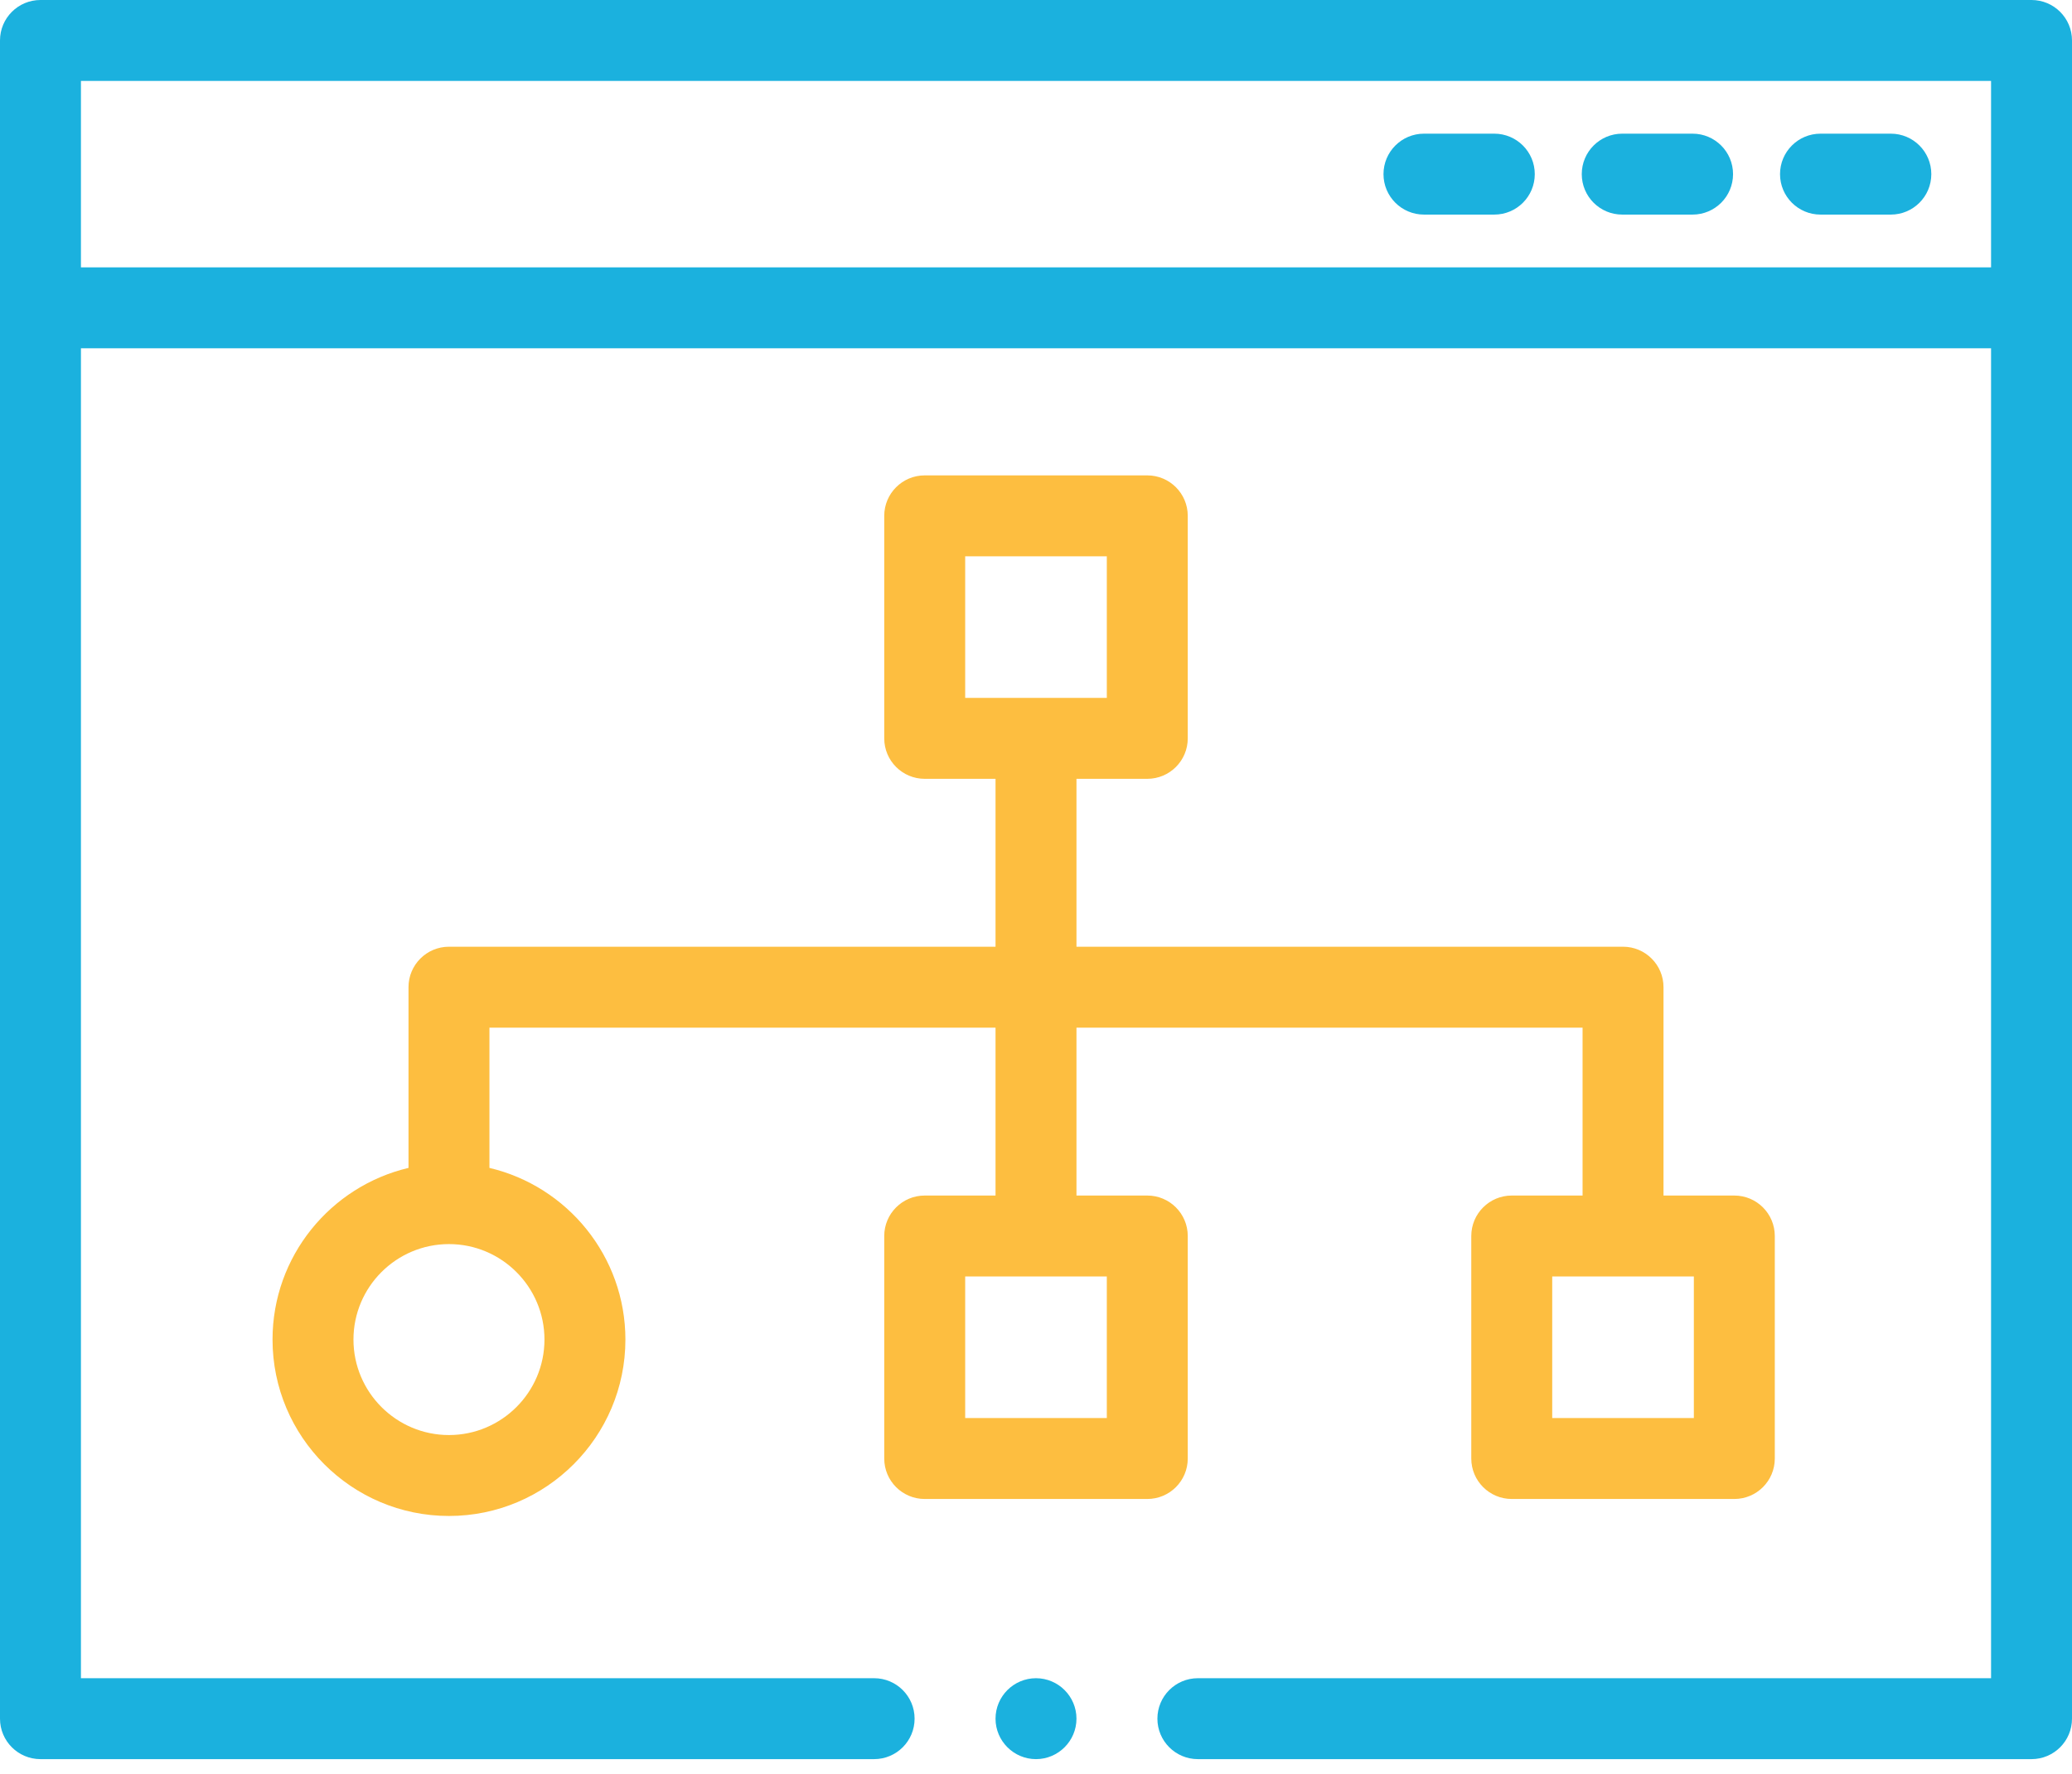
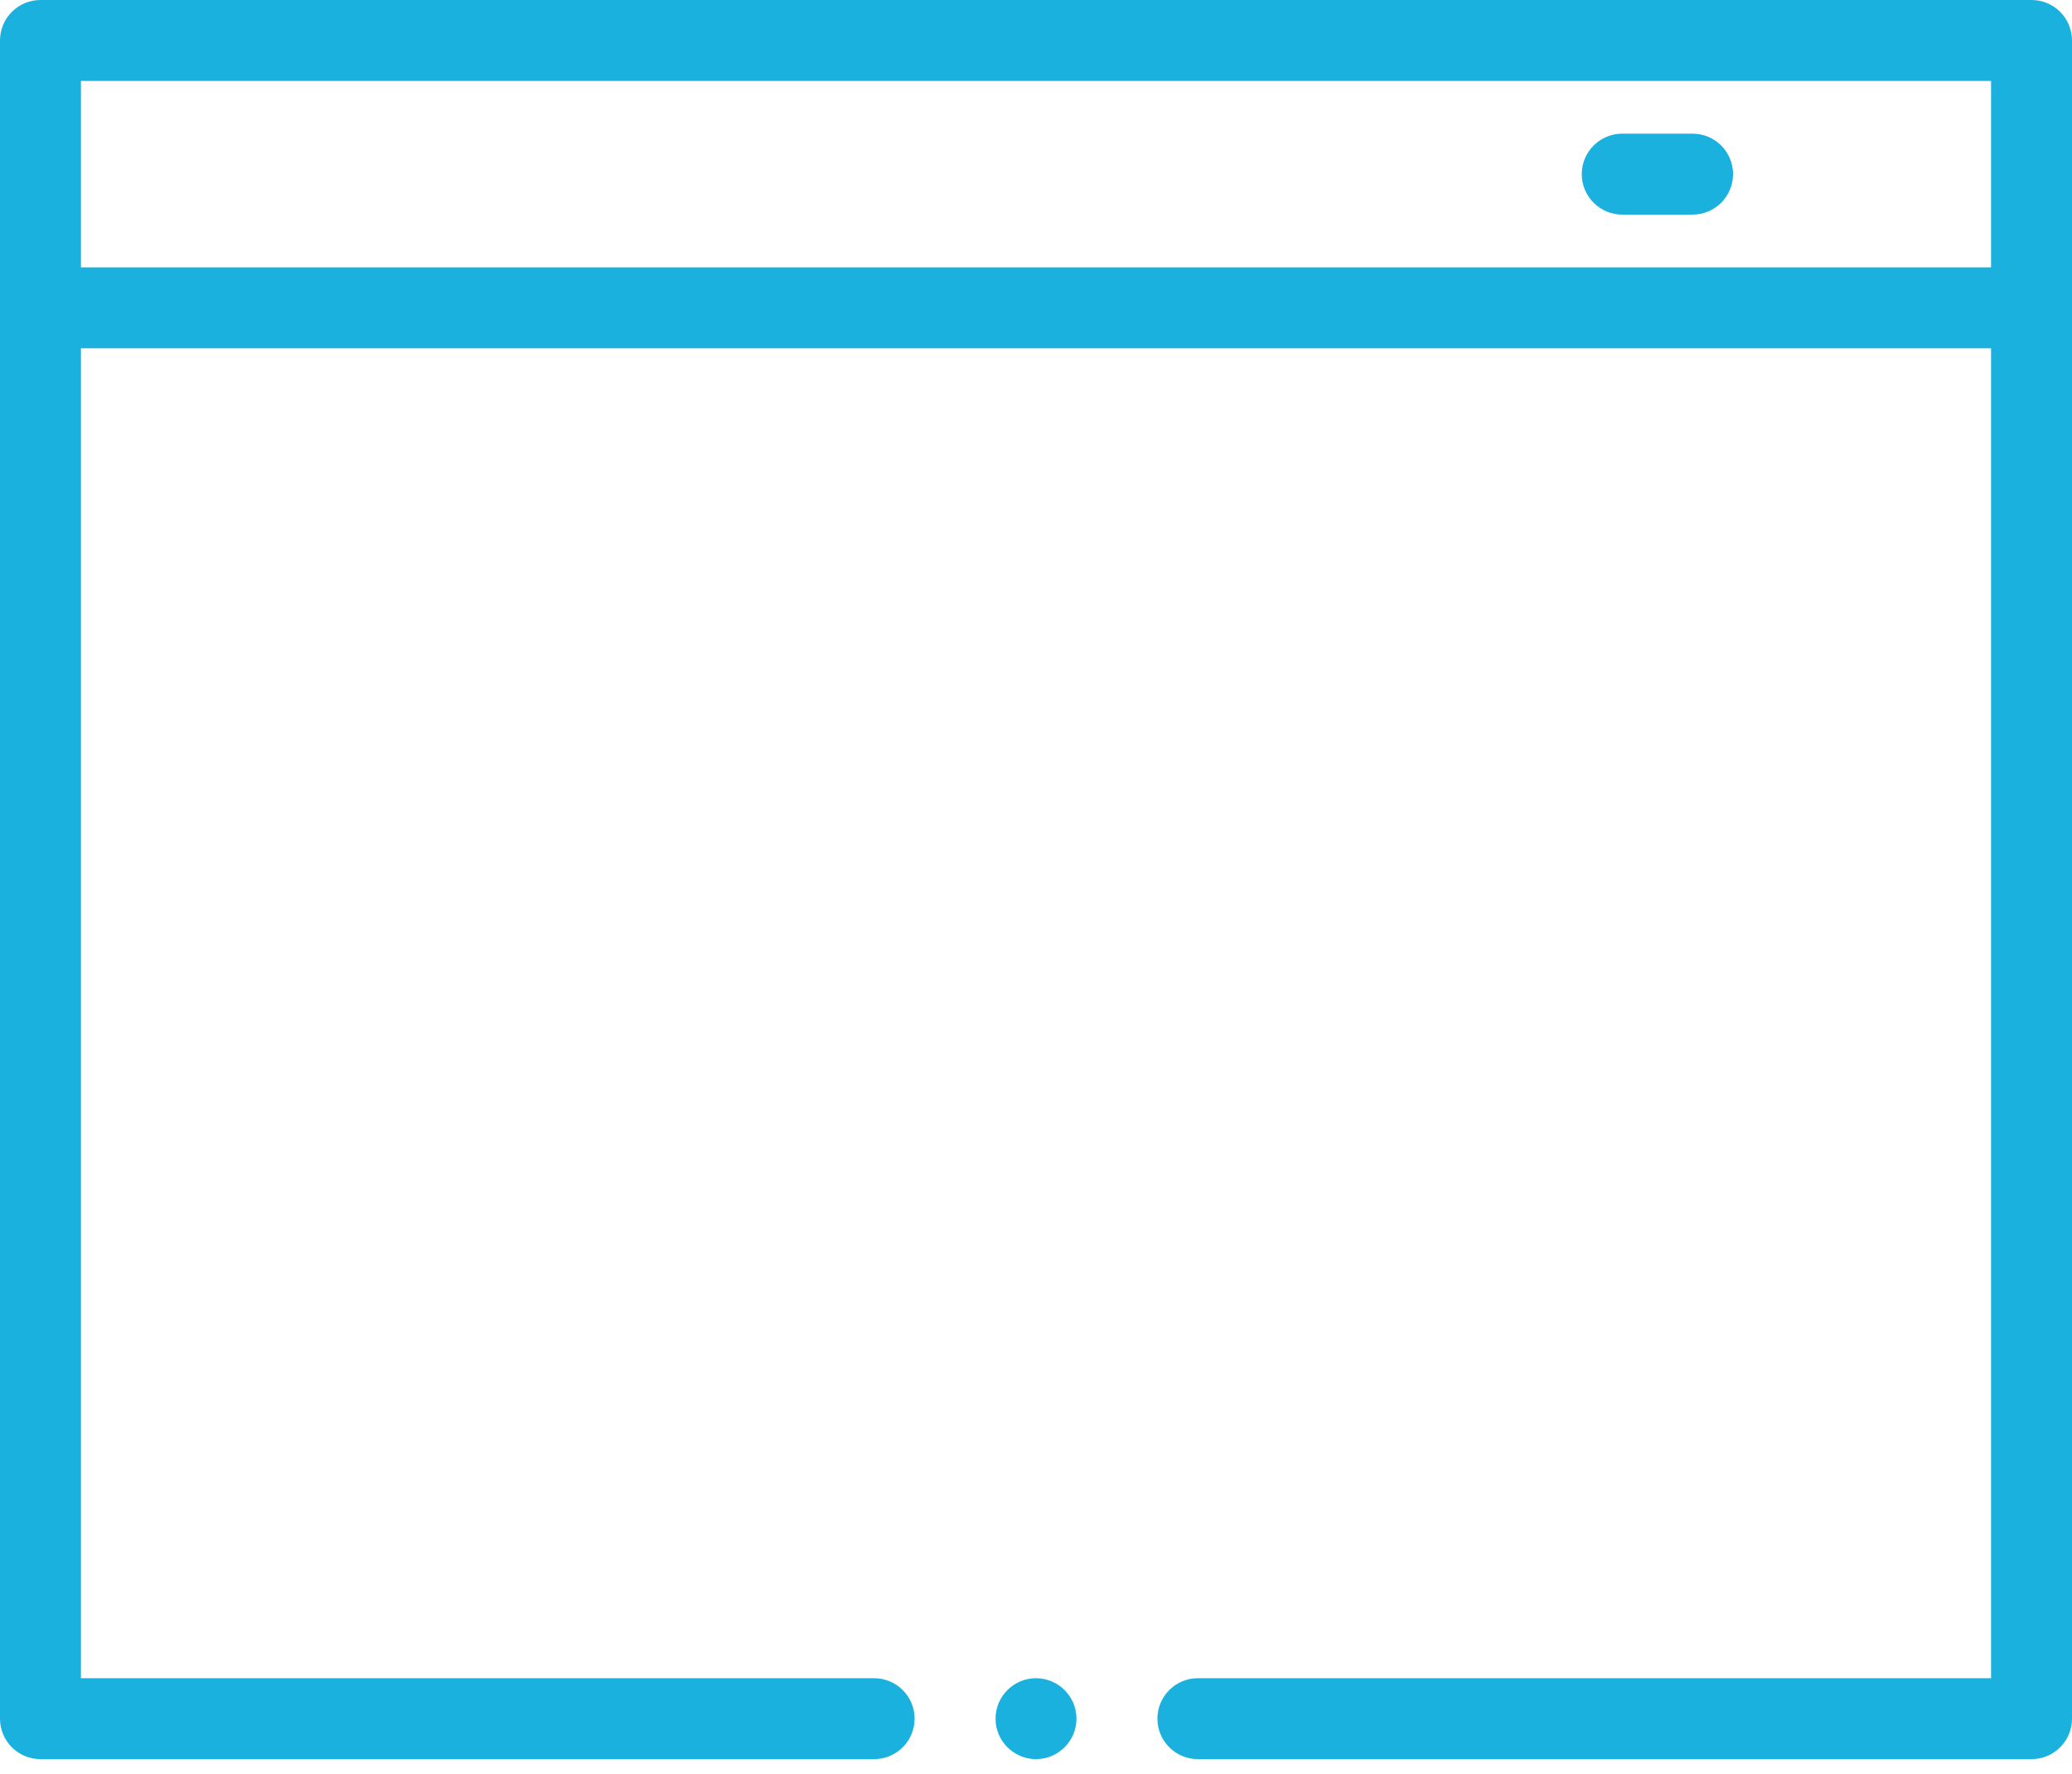
<svg xmlns="http://www.w3.org/2000/svg" version="1.1" id="Warstwa_1" x="0px" y="0px" width="512px" height="438.5px" viewBox="0 0 512 438.5" enable-background="new 0 0 512 438.5" xml:space="preserve">
  <path fill="#1BB1DE" d="M502,0H10C4.477,0,0,4.476,0,10v66.082v0.02v348.699c0,5.523,4.477,10,10,10h206c5.523,0,10-4.477,10-10  s-4.477-10-10-10H20V86.082h472v328.719H296c-5.523,0-10,4.477-10,10s4.477,10,10,10h206c5.523,0,10-4.477,10-10V10  C512,4.476,507.524,0,502,0z M20,66.082V20h472v46.082H20z" />
-   <path fill="#1BB1DE" d="M467.235,33.039h-17.383c-5.523,0-10,4.48-10,10c0,5.523,4.477,10,10,10h17.383c5.523,0,10-4.477,10-10  C477.235,37.519,472.758,33.039,467.235,33.039z" />
-   <path fill="#1BB1DE" d="M369.25,33.039h-17.383c-5.523,0-10,4.48-10,10c0,5.523,4.477,10,10,10h17.383c5.523,0,10-4.477,10-10  C379.25,37.519,374.774,33.039,369.25,33.039z" />
  <path fill="#1BB1DE" d="M418.242,33.039H400.86c-5.523,0-10,4.48-10,10c0,5.523,4.477,10,10,10h17.383c5.523,0,10-4.477,10-10  C428.242,37.519,423.766,33.039,418.242,33.039z" />
-   <path fill="#FDBE40" d="M293.5,360.5v-55c0-5.523-4.477-10-10-10H266V254h125.059v41.5h-17.5c-5.52,0-10,4.477-10,10v55  c0,5.523,4.48,10,10,10h55c5.523,0,10-4.477,10-10v-55c0-5.523-4.477-10-10-10h-17.5V244c0-5.523-4.477-10-10-10H266v-41.5h17.5  c5.523,0,10-4.477,10-10v-55c0-5.523-4.477-10-10-10h-55c-5.523,0-10,4.477-10,10v55c0,5.523,4.477,10,10,10H246V234H110.942  c-5.523,0-10,4.477-10,10v44.668c-19.234,4.535-33.598,21.832-33.598,42.43c0,24.039,19.555,43.602,43.598,43.602  c24.039,0,43.598-19.562,43.598-43.602c0-20.598-14.363-37.895-33.598-42.43V254H246v41.5h-17.5c-5.523,0-10,4.477-10,10v55  c0,5.523,4.477,10,10,10h55C289.024,370.5,293.5,366.023,293.5,360.5z M418.559,350.5h-35v-35h35V350.5z M238.5,137.5h35v35h-35  V137.5z M134.539,331.097c0,13.012-10.586,23.602-23.598,23.602s-23.598-10.59-23.598-23.602S97.93,307.5,110.942,307.5  S134.539,318.086,134.539,331.097z M273.5,350.5h-35v-35h35V350.5z" />
  <path fill="#1BB1DE" d="M256,414.801c-5.508,0-10,4.492-10,10s4.492,10,10,10s10-4.492,10-10S261.508,414.801,256,414.801z" />
</svg>